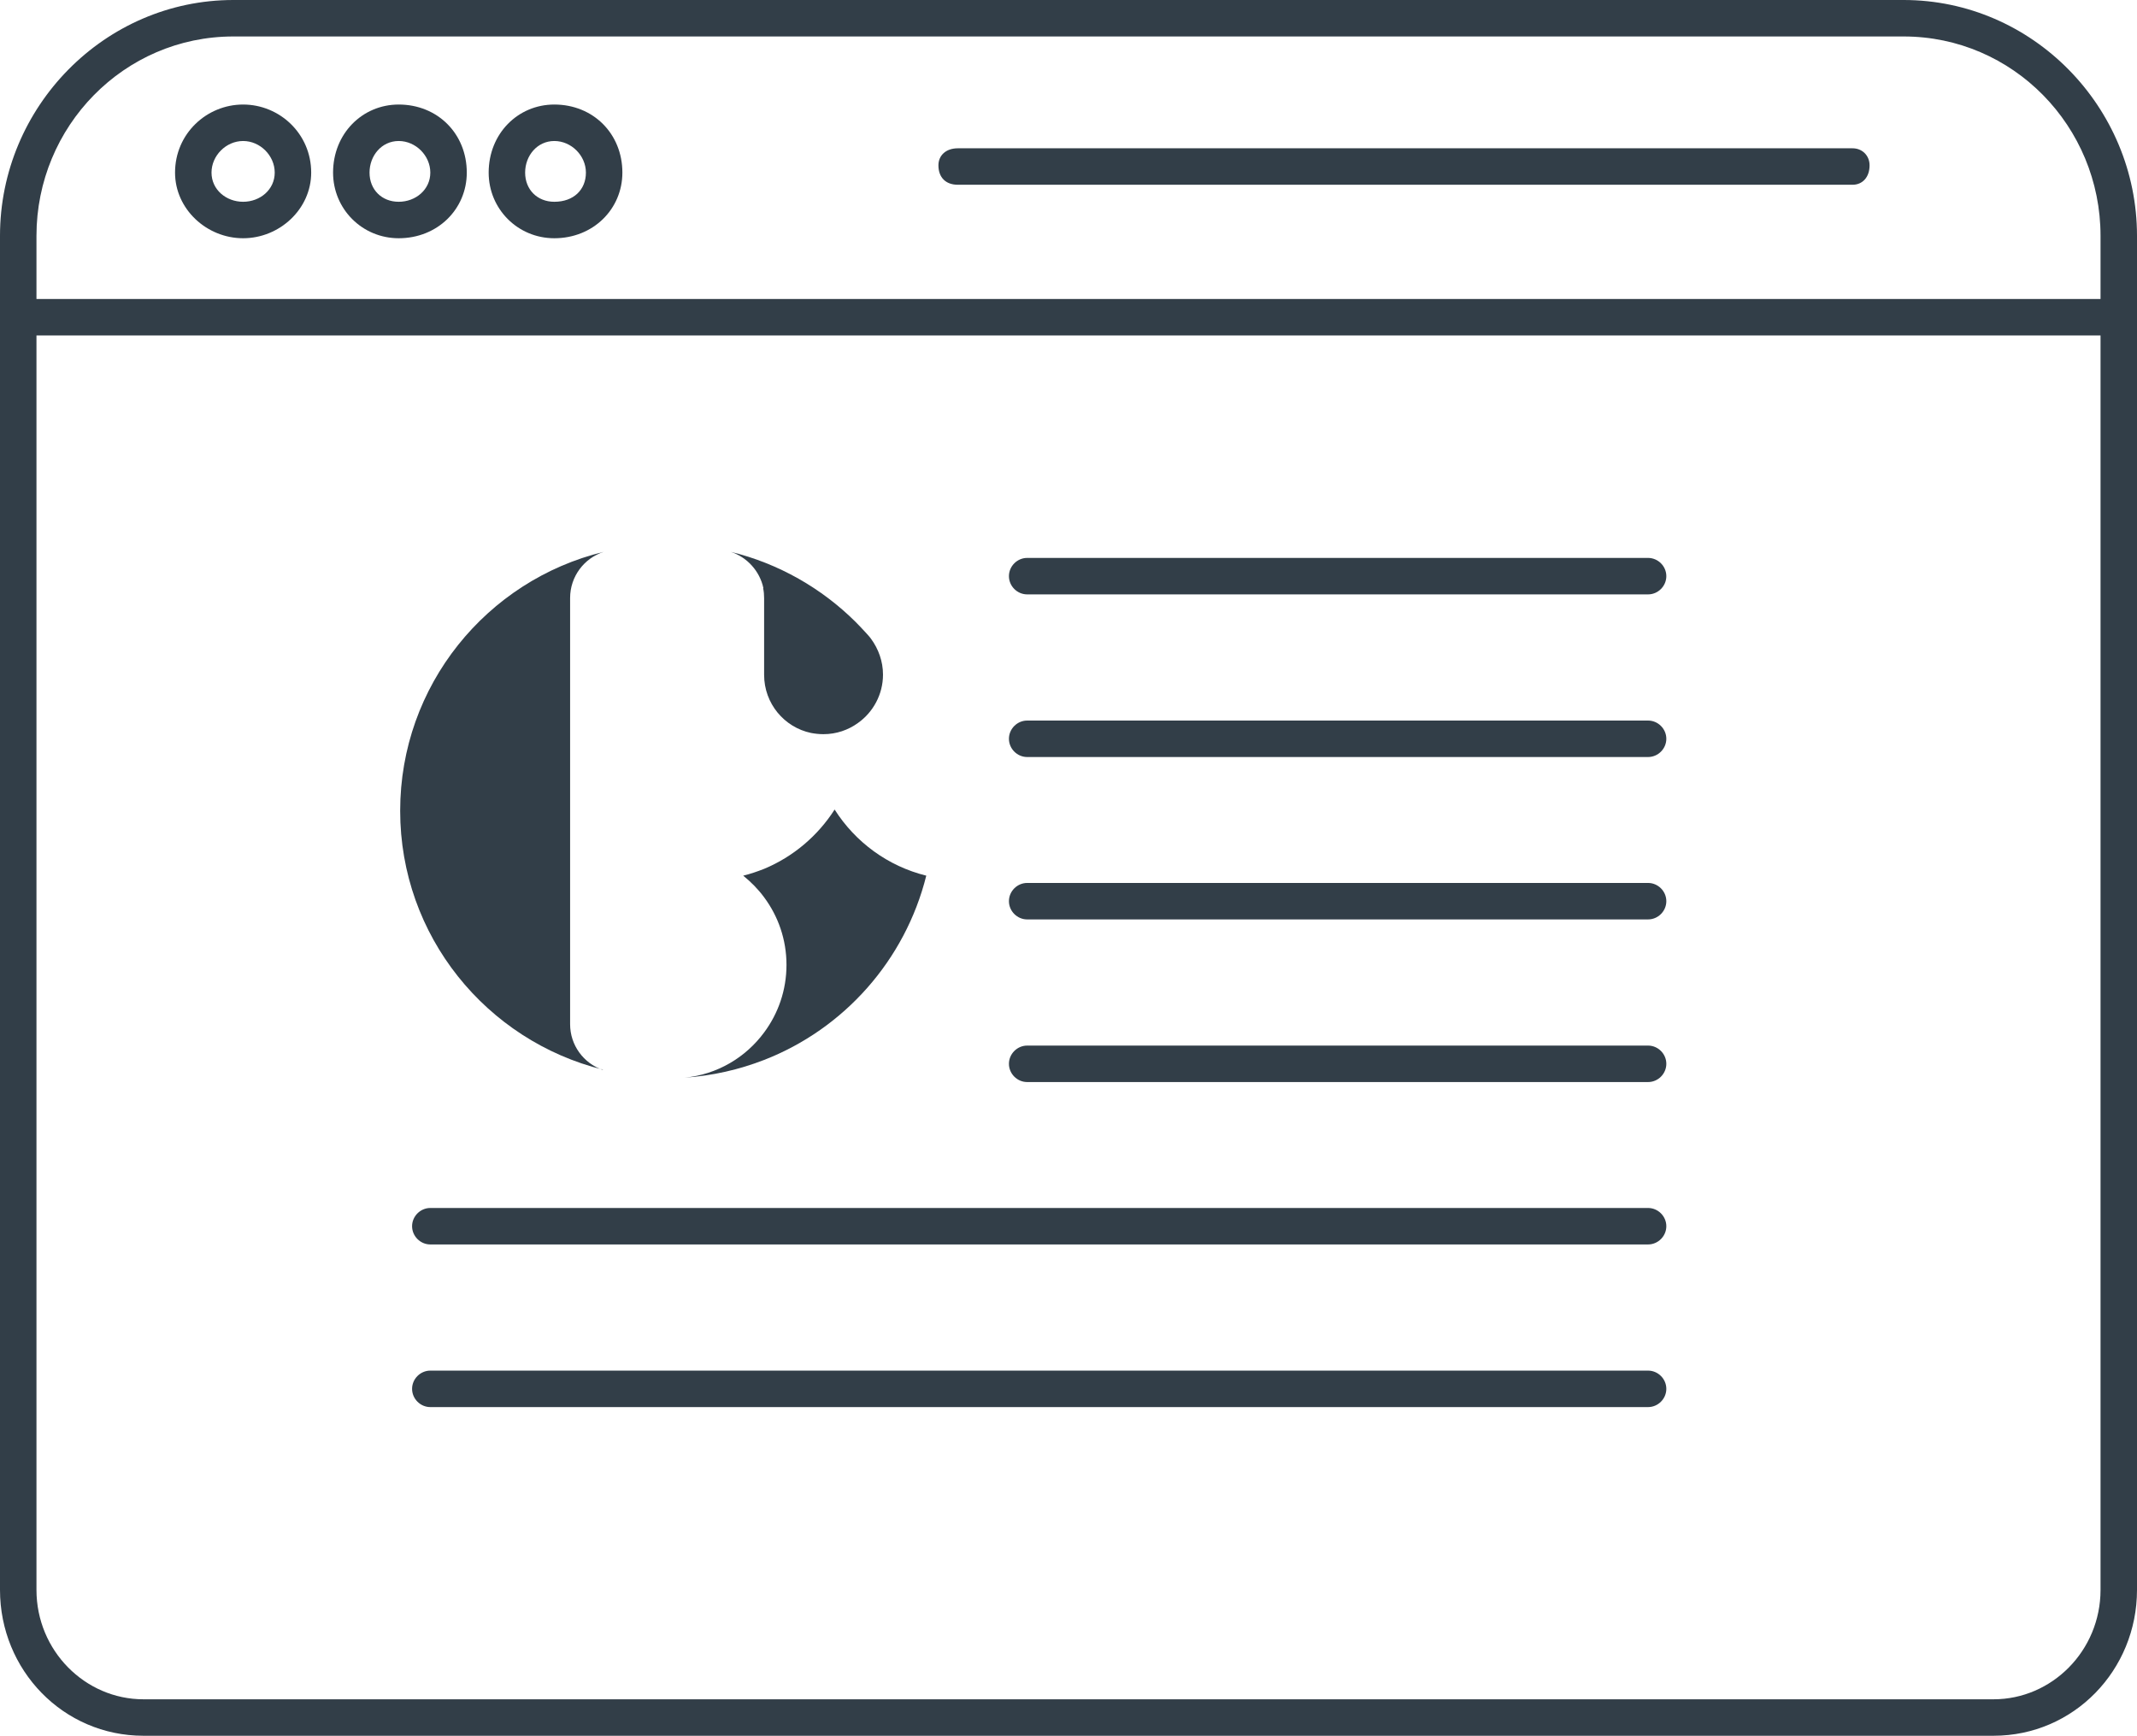
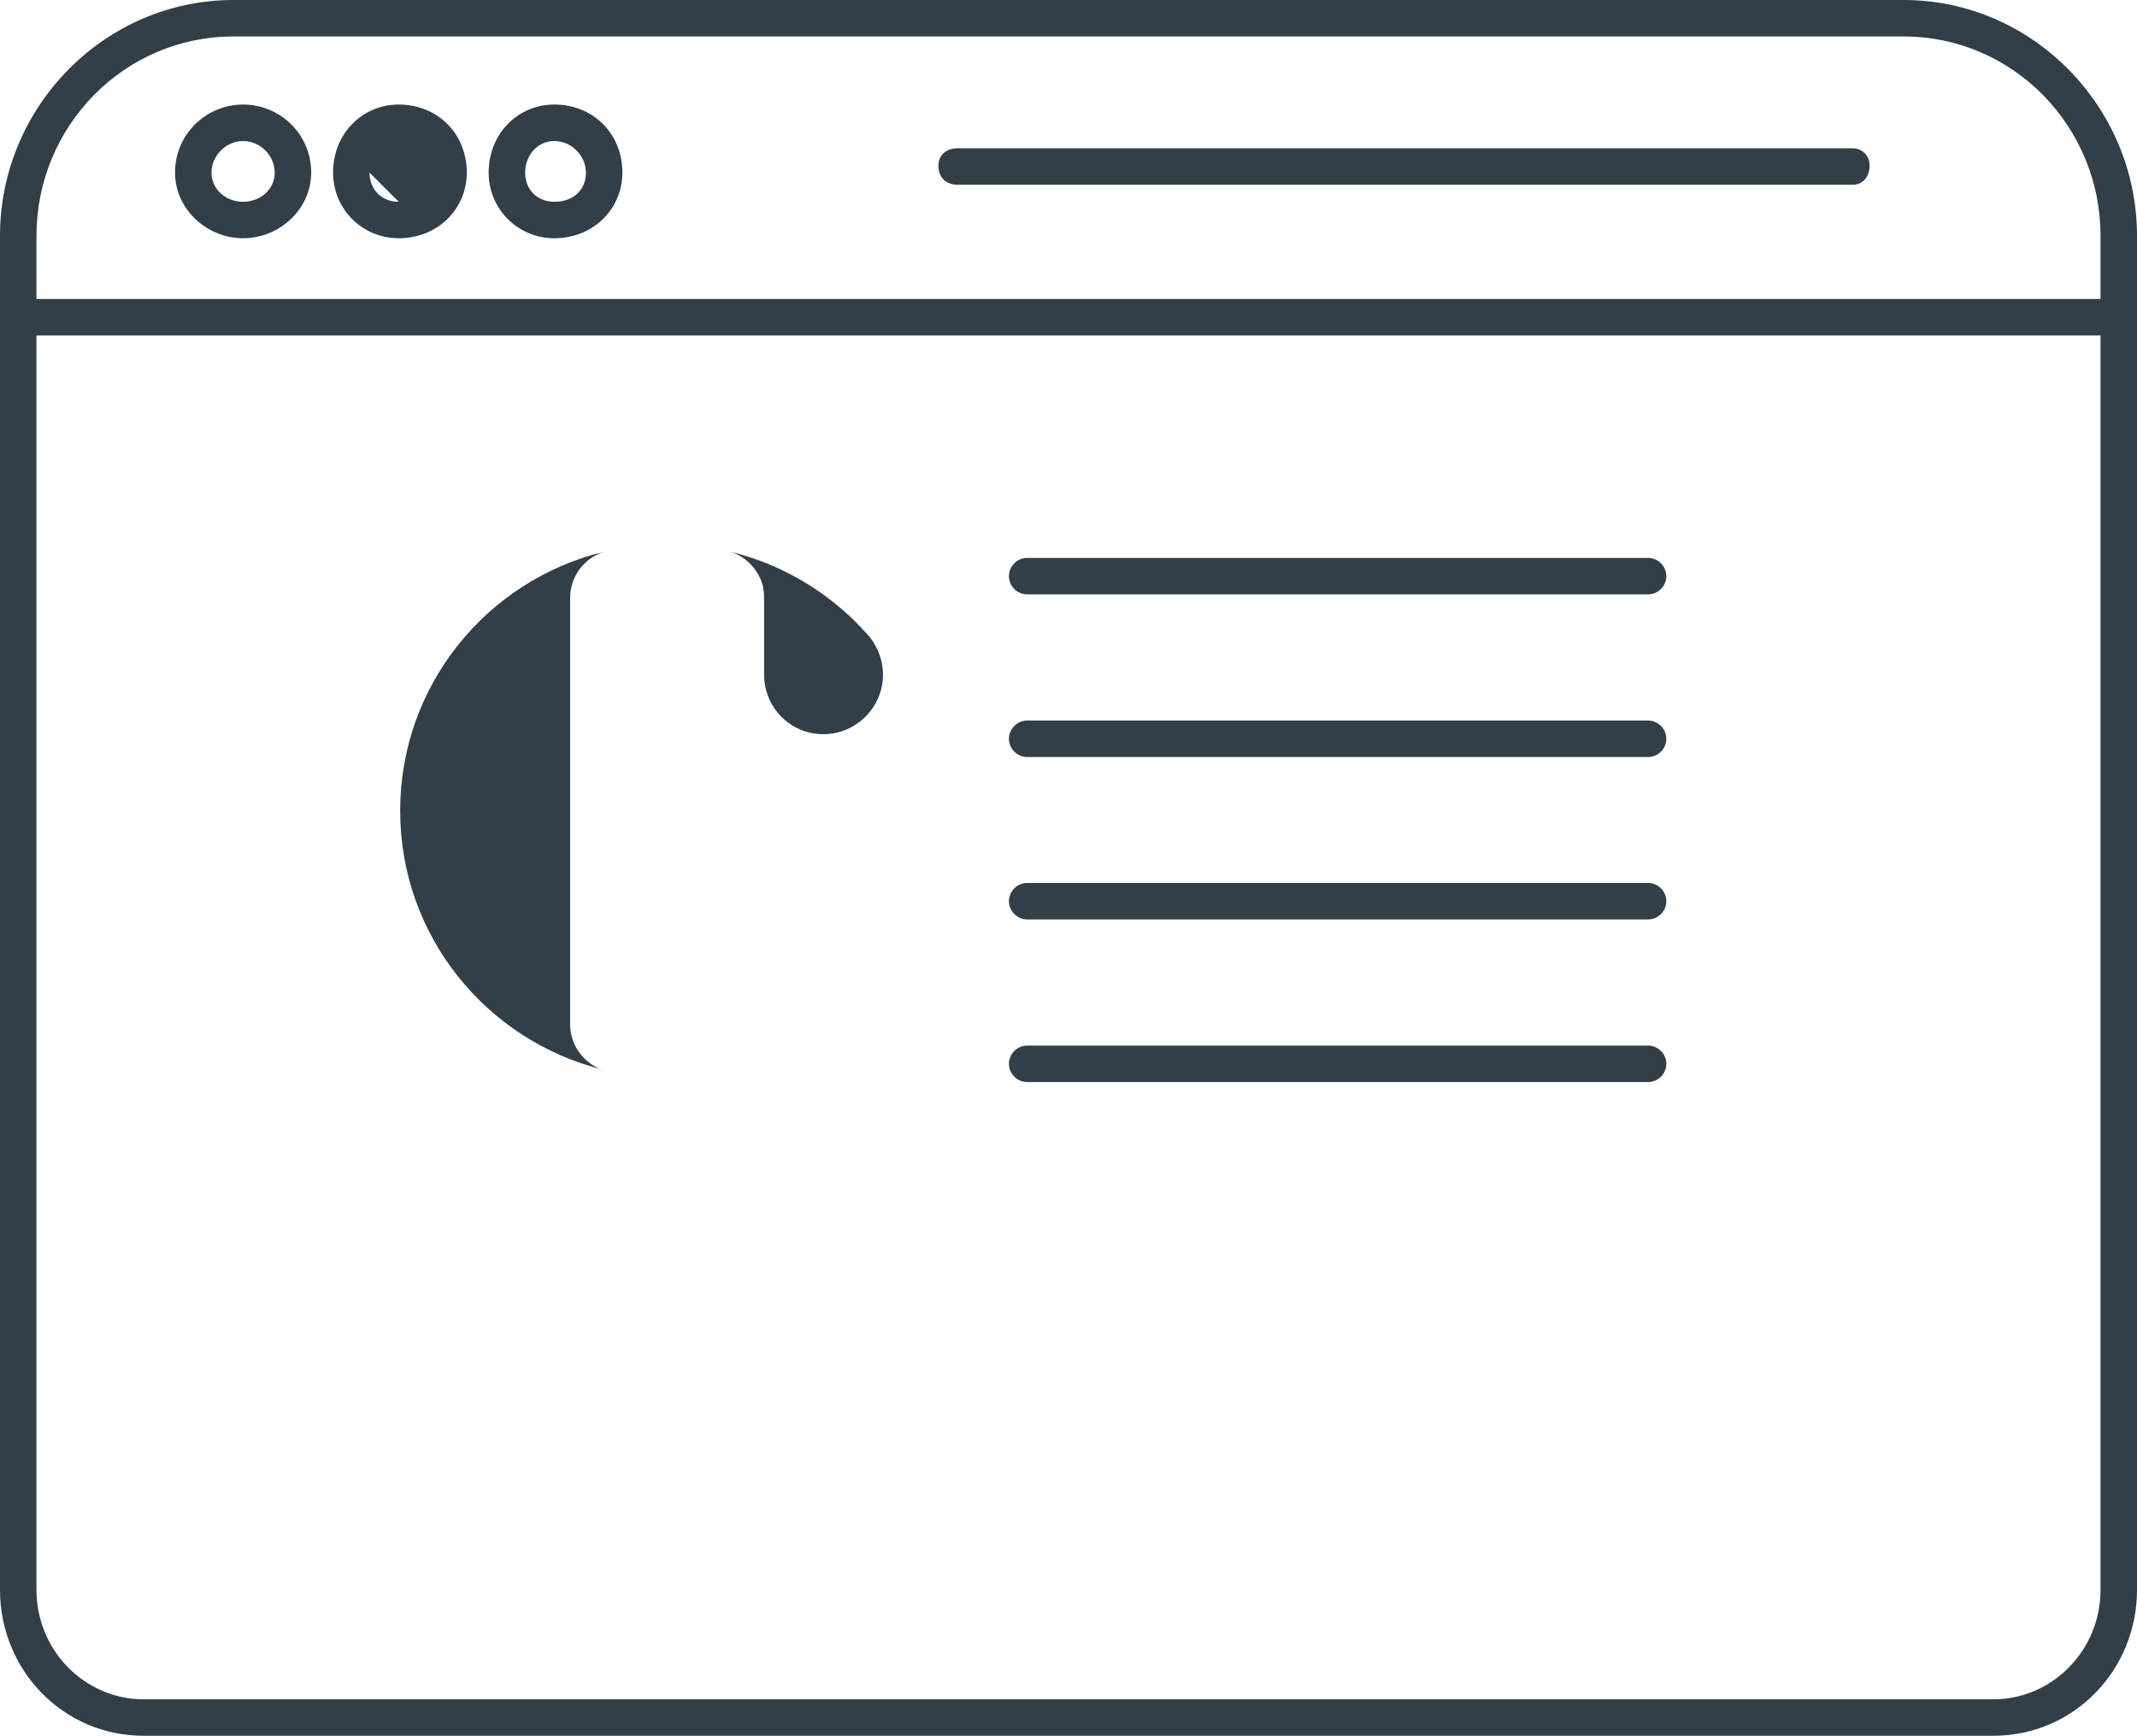
<svg xmlns="http://www.w3.org/2000/svg" id="Layer_2" viewBox="0 0 87.9 71.4">
  <defs>
    <style>.cls-1{fill:#323e48;}</style>
  </defs>
  <g id="Layer_1-2">
    <g>
      <path class="cls-1" d="M10,4.3c-1.5,0-2.8,1.2-2.8,2.8,0,1.5,1.3,2.7,2.8,2.7s2.8-1.2,2.8-2.7c0-1.6-1.3-2.8-2.8-2.8Zm0,4c-.7,0-1.3-.5-1.3-1.2s.6-1.3,1.3-1.3,1.3,.6,1.3,1.3-.6,1.2-1.3,1.2Z" />
-       <path class="cls-1" d="M16.4,4.3c-1.5,0-2.7,1.2-2.7,2.8,0,1.5,1.2,2.7,2.7,2.7,1.6,0,2.8-1.2,2.8-2.7,0-1.6-1.2-2.8-2.8-2.8Zm0,4c-.7,0-1.2-.5-1.2-1.2s.5-1.3,1.2-1.3,1.3,.6,1.3,1.3-.6,1.2-1.3,1.2Z" />
+       <path class="cls-1" d="M16.4,4.3c-1.5,0-2.7,1.2-2.7,2.8,0,1.5,1.2,2.7,2.7,2.7,1.6,0,2.8-1.2,2.8-2.7,0-1.6-1.2-2.8-2.8-2.8Zm0,4c-.7,0-1.2-.5-1.2-1.2Z" />
      <path class="cls-1" d="M22.8,4.3c-1.5,0-2.7,1.2-2.7,2.8,0,1.5,1.2,2.7,2.7,2.7,1.6,0,2.8-1.2,2.8-2.7,0-1.6-1.2-2.8-2.8-2.8Zm0,4c-.7,0-1.2-.5-1.2-1.2s.5-1.3,1.2-1.3,1.3,.6,1.3,1.3-.5,1.2-1.3,1.2Z" />
      <path class="cls-1" d="M78.3,0H9.6C4.3,0,0,4.4,0,9.7v55.7c0,3.3,2.6,6,5.9,6H82c3.3,0,5.9-2.7,5.9-6V9.7c0-5.3-4.3-9.7-9.6-9.7Zm8.1,65.4c0,2.5-2,4.5-4.4,4.5H5.9c-2.4,0-4.4-2-4.4-4.5V13.8H86.4v51.6Zm0-53.1H1.5v-2.6C1.5,5.2,5.1,1.5,9.6,1.5H78.3c4.5,0,8.1,3.7,8.1,8.2v2.6Z" />
      <path class="cls-1" d="M76.2,6.1H39.4c-.5,0-.8,.3-.8,.7,0,.5,.3,.8,.8,.8h36.8c.4,0,.7-.3,.7-.8,0-.4-.3-.7-.7-.7Z" />
      <path class="cls-1" d="M24.79,44.01c-.78-.27-1.34-1.01-1.34-1.88V24.6c0-.89,.58-1.64,1.38-1.9-4.81,1.17-8.37,5.5-8.37,10.65s3.55,9.46,8.34,10.65Z" />
      <path class="cls-1" d="M31.39,24.2c.03,.13,.04,.27,.04,.41v3.15c0,1.18,.83,2.16,1.93,2.39,.16,.03,.33,.05,.51,.05,.53,0,1.02-.17,1.42-.46,.62-.44,1.03-1.17,1.03-1.99,0-.55-.19-1.06-.49-1.47-.07-.1-.16-.19-.24-.28-.13-.14-.26-.28-.4-.42-1.39-1.38-3.16-2.4-5.13-2.88,.67,.22,1.19,.79,1.34,1.49Z" />
-       <path class="cls-1" d="M38.1,36.02c-1.58-.39-2.92-1.38-3.77-2.72-.69,1.08-1.7,1.94-2.9,2.44-.28,.11-.57,.21-.86,.28,.32,.26,.61,.55,.86,.89,.58,.78,.92,1.74,.92,2.78s-.34,2-.92,2.78c-.76,1.03-1.93,1.73-3.27,1.86,1.15-.08,2.24-.33,3.27-.73,3.29-1.28,5.8-4.1,6.67-7.58Z" />
      <path class="cls-1" d="M42.25,24.45h25.54c.41,0,.75-.34,.75-.75s-.34-.75-.75-.75h-25.54c-.41,0-.75,.34-.75,.75s.34,.75,.75,.75Z" />
      <path class="cls-1" d="M42.25,31.14h25.54c.41,0,.75-.34,.75-.75s-.34-.75-.75-.75h-25.54c-.41,0-.75,.34-.75,.75s.34,.75,.75,.75Z" />
      <path class="cls-1" d="M42.25,37.82h25.54c.41,0,.75-.34,.75-.75s-.34-.75-.75-.75h-25.54c-.41,0-.75,.34-.75,.75s.34,.75,.75,.75Z" />
      <path class="cls-1" d="M42.25,44.51h25.54c.41,0,.75-.34,.75-.75s-.34-.75-.75-.75h-25.54c-.41,0-.75,.34-.75,.75s.34,.75,.75,.75Z" />
-       <path class="cls-1" d="M67.79,49.69H17.7c-.41,0-.75,.34-.75,.75s.34,.75,.75,.75h50.09c.41,0,.75-.34,.75-.75s-.34-.75-.75-.75Z" />
-       <path class="cls-1" d="M67.79,56.38H17.7c-.41,0-.75,.34-.75,.75s.34,.75,.75,.75h50.09c.41,0,.75-.34,.75-.75s-.34-.75-.75-.75Z" />
    </g>
  </g>
</svg>